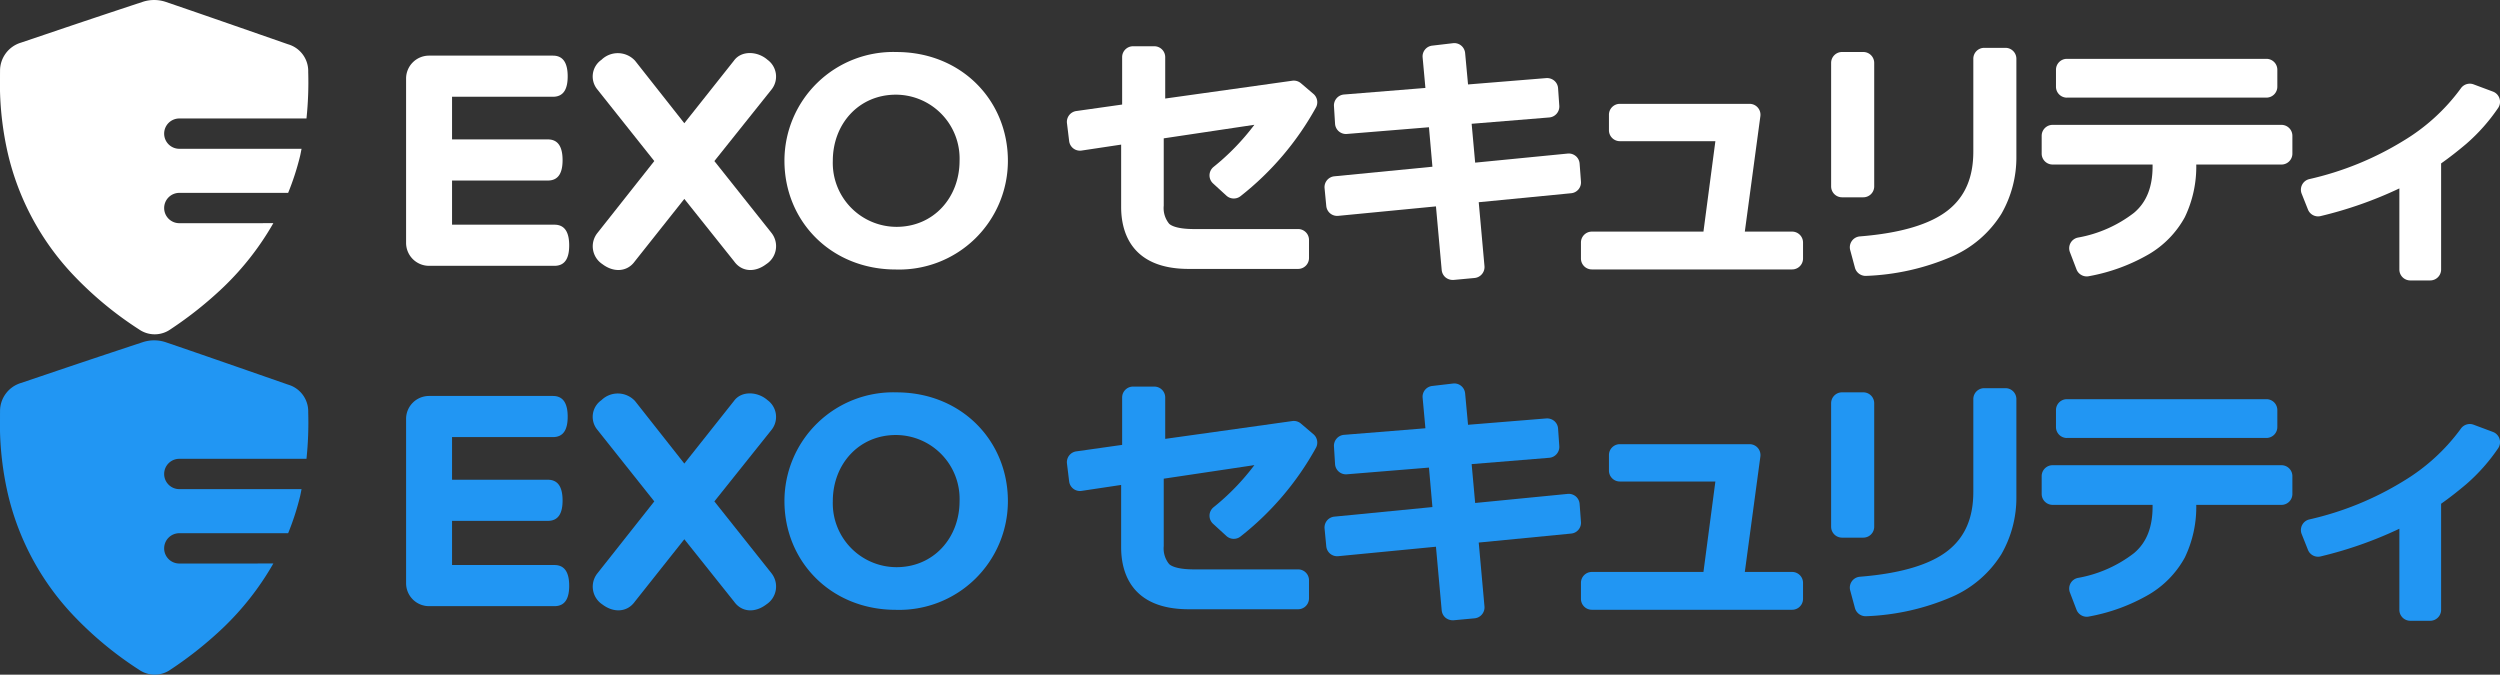
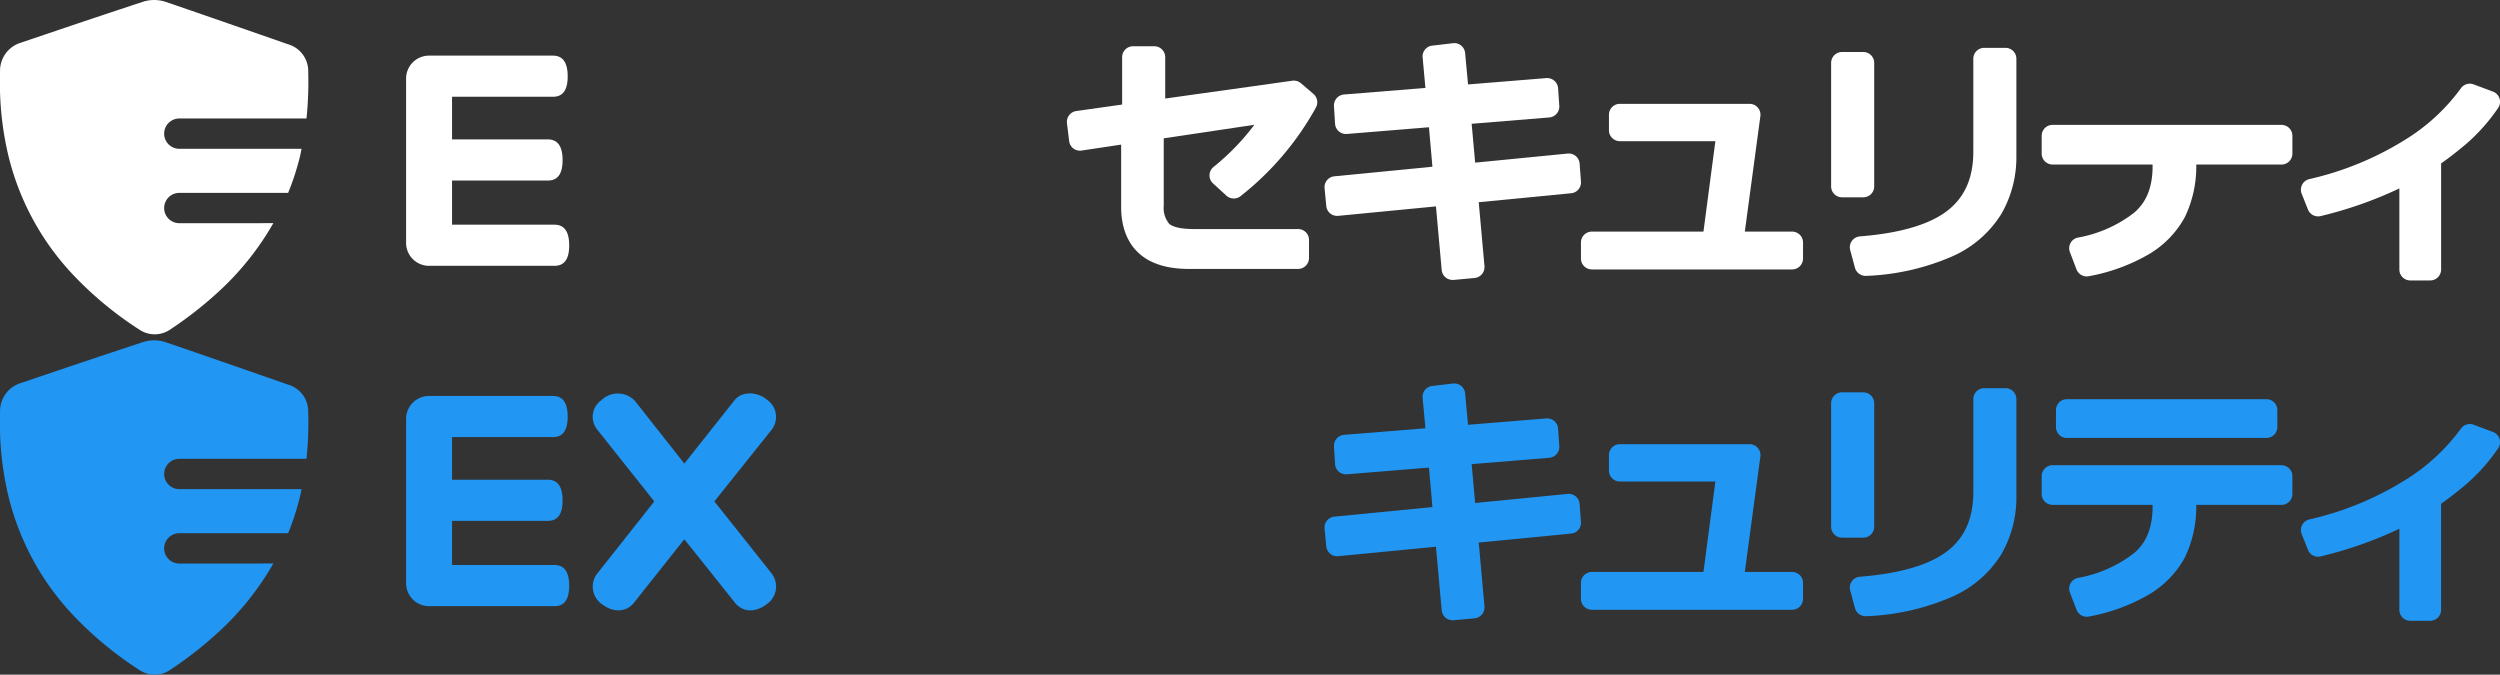
<svg xmlns="http://www.w3.org/2000/svg" width="318.657" height="85.996" viewBox="0 0 318.657 85.996">
  <rect x="0" y="0" width="318.657" height="85.996" fill="#333333" stroke="none" />
  <defs>
    <clipPath id="clip-path">
      <rect id="사각형_24894" data-name="사각형 24894" width="318.657" height="42.616" fill="#fff" />
    </clipPath>
    <clipPath id="clip-path-2">
      <rect id="사각형_28563" data-name="사각형 28563" width="318.657" height="42.616" fill="#2196f3" />
    </clipPath>
  </defs>
  <g id="그룹_71395" data-name="그룹 71395" transform="translate(-40.565 -40)">
    <g id="그룹_61071" data-name="그룹 61071" transform="translate(40.565 40)" clip-path="url(#clip-path)">
      <path id="패스_36388" data-name="패스 36388" d="M22.9,28.448a1.932,1.932,0,1,1,0-3.863H36.727a33.581,33.581,0,0,0,1.511-4.652c.078-.317.131-.647.2-.968H22.9a1.932,1.932,0,1,1,0-3.863H39.065a44.558,44.558,0,0,0,.221-5.923,3.552,3.552,0,0,0-2.573-3.536L33.681,4.586c-4.2-1.461-8.392-2.925-12.6-4.359a4.656,4.656,0,0,0-2.866,0Q12.055,2.258,5.91,4.342l-3.255,1.1A3.738,3.738,0,0,0,.005,9.046C0,9.533,0,10.021,0,10.611L0,11.6a40.2,40.2,0,0,0,.988,7.9A33.627,33.627,0,0,0,9.186,34.885a45.345,45.345,0,0,0,8.534,7.1,3.494,3.494,0,0,0,4.02-.017,48.437,48.437,0,0,0,6.754-5.383,36.024,36.024,0,0,0,6.346-8.14Z" transform="translate(0 0)" fill="#fff" />
      <path id="패스_36389" data-name="패스 36389" d="M51.462,30.9V10A2.925,2.925,0,0,1,54.41,7.05H70.184c1.455,0,1.876,1.187,1.876,2.642s-.42,2.6-1.876,2.6H57.32v5.436H69.533c1.455,0,1.876,1.187,1.876,2.642s-.42,2.6-1.876,2.6H57.32v5.629H70.375c1.455,0,1.877,1.187,1.877,2.642s-.421,2.6-1.877,2.6H54.41A2.925,2.925,0,0,1,51.462,30.9" transform="translate(0.299 0.041)" fill="#fff" />
-       <path id="패스_36390" data-name="패스 36390" d="M90.619,20.491l7.275,9.151a2.725,2.725,0,0,1-.651,3.981c-1.455,1.111-3.14,1-4.1-.344L86.79,25.315l-6.317,7.963c-.958,1.34-2.68,1.455-4.136.344a2.716,2.716,0,0,1-.612-3.981l7.236-9.151L75.686,11.34a2.585,2.585,0,0,1,.536-3.752,2.988,2.988,0,0,1,4.289.115l6.278,7.964L93.107,7.7c.958-1.34,3.024-1.225,4.289-.115a2.645,2.645,0,0,1,.536,3.752Z" transform="translate(0.437 0.039)" fill="#fff" />
-       <path id="패스_36391" data-name="패스 36391" d="M99.41,20.453a13.859,13.859,0,0,1,14.281-13.86c8.27,0,14.2,6.165,14.2,13.86a13.859,13.859,0,0,1-14.281,13.86c-8.27,0-14.2-6.165-14.2-13.86m22.321,0a8.142,8.142,0,0,0-8.117-8.423c-4.747,0-8.039,3.752-8.039,8.423a8.141,8.141,0,0,0,8.116,8.423c4.747,0,8.04-3.752,8.04-8.423" transform="translate(0.578 0.038)" fill="#fff" />
      <path id="패스_36392" data-name="패스 36392" d="M165.029,10.573h0a1.391,1.391,0,0,0-1.093-.318l-16.2,2.271V7.251a1.391,1.391,0,0,0-1.39-1.389h-2.712a1.391,1.391,0,0,0-1.389,1.389v6.041l-5.85.828a1.394,1.394,0,0,0-1.183,1.544l.28,2.292a1.387,1.387,0,0,0,1.585,1.2l5.042-.758v7.971c0,2.941,1.118,7.874,8.606,7.874h13.95a1.391,1.391,0,0,0,1.389-1.39V30.551a1.391,1.391,0,0,0-1.389-1.39H151.393c-2.227,0-2.954-.478-3.162-.683a3.154,3.154,0,0,1-.684-2.291V17.6L159.1,15.872a30.034,30.034,0,0,1-5.2,5.368,1.389,1.389,0,0,0-.067,2.107l1.7,1.556a1.393,1.393,0,0,0,1.79.077,37.234,37.234,0,0,0,9.618-11.3,1.4,1.4,0,0,0-.307-1.74Z" transform="translate(0.786 0.034)" fill="#fff" />
      <path id="패스_36393" data-name="패스 36393" d="M200.366,20.815a1.4,1.4,0,0,0-.489-.955l-.005,0a1.382,1.382,0,0,0-1.028-.317L187.052,20.7l-.448-4.954,9.9-.806a1.4,1.4,0,0,0,1.273-1.483l-.157-2.247a1.384,1.384,0,0,0-.479-.953,1.436,1.436,0,0,0-1.019-.334l-9.978.81-.371-4.009a1.407,1.407,0,0,0-.507-.949,1.381,1.381,0,0,0-1.04-.3l-2.649.311a1.383,1.383,0,0,0-1.221,1.507l.355,3.885-10.382.837a1.4,1.4,0,0,0-1.275,1.472l.14,2.257a1.391,1.391,0,0,0,1.5,1.3l10.469-.855.442,5.031-12.5,1.221a1.391,1.391,0,0,0-1.248,1.516l.218,2.275a1.413,1.413,0,0,0,.5.939,1.4,1.4,0,0,0,1.018.311l12.462-1.206.732,8.114a1.406,1.406,0,0,0,.5.945,1.466,1.466,0,0,0,.985.315h.032l2.681-.249a1.4,1.4,0,0,0,1.255-1.509l-.733-8.148,11.78-1.145a1.383,1.383,0,0,0,1.251-1.486Z" transform="translate(0.976 0.031)" fill="#fff" />
      <path id="패스_36394" data-name="패스 36394" d="M227.265,29.446h-6.03l1.982-14.709a1.388,1.388,0,0,0-1.376-1.577H205.306a1.392,1.392,0,0,0-1.39,1.39v1.979a1.392,1.392,0,0,0,1.39,1.39h12.176l-1.52,11.527H201.736a1.391,1.391,0,0,0-1.389,1.39v2.042a1.391,1.391,0,0,0,1.389,1.389h25.529a1.391,1.391,0,0,0,1.39-1.389V30.836a1.392,1.392,0,0,0-1.39-1.39" transform="translate(1.165 0.076)" fill="#fff" />
      <path id="패스_36395" data-name="패스 36395" d="M254.265,6.063h-2.713a1.391,1.391,0,0,0-1.39,1.39V19.281c0,3.313-1.056,5.76-3.229,7.482-2.273,1.8-6.053,2.924-11.233,3.335a1.389,1.389,0,0,0-1.23,1.747l.607,2.258a1.415,1.415,0,0,0,1.426,1.027h.009A30.3,30.3,0,0,0,247.4,32.678a14,14,0,0,0,6.333-5.443,14.436,14.436,0,0,0,1.918-7.344V7.453a1.392,1.392,0,0,0-1.39-1.39" transform="translate(1.363 0.035)" fill="#fff" />
      <path id="패스_36396" data-name="패스 36396" d="M237.543,23.721V7.98a1.391,1.391,0,0,0-1.39-1.39h-2.712a1.391,1.391,0,0,0-1.389,1.39V23.721a1.391,1.391,0,0,0,1.389,1.39h2.712a1.391,1.391,0,0,0,1.39-1.39" transform="translate(1.349 0.038)" fill="#fff" />
      <path id="패스_36397" data-name="패스 36397" d="M289.3,15.825H260.124a1.392,1.392,0,0,0-1.39,1.39V19.49a1.391,1.391,0,0,0,1.39,1.389H272.87v.232c0,2.646-.777,4.585-2.372,5.925a16.347,16.347,0,0,1-7.157,3.157,1.387,1.387,0,0,0-1.008,1.856l.841,2.2a1.4,1.4,0,0,0,1.3.892,1.338,1.338,0,0,0,.277-.028,23.625,23.625,0,0,0,7.621-2.787,12.363,12.363,0,0,0,4.609-4.738,14.862,14.862,0,0,0,1.457-6.707H289.3a1.391,1.391,0,0,0,1.39-1.389V17.215a1.392,1.392,0,0,0-1.39-1.39" transform="translate(1.504 0.092)" fill="#fff" />
-       <path id="패스_36398" data-name="패스 36398" d="M261.936,12.4h25.435a1.391,1.391,0,0,0,1.389-1.39V8.847a1.391,1.391,0,0,0-1.389-1.39H261.936a1.392,1.392,0,0,0-1.39,1.39v2.167a1.392,1.392,0,0,0,1.39,1.39" transform="translate(1.515 0.043)" fill="#fff" />
      <path id="패스_36399" data-name="패스 36399" d="M316.9,12.5v-.005a1.384,1.384,0,0,0-.841-.882l-2.46-.919a1.391,1.391,0,0,0-1.637.52,24.964,24.964,0,0,1-7.286,6.656,39.513,39.513,0,0,1-12.029,4.9,1.388,1.388,0,0,0-.964,1.862l.8,2.012a1.386,1.386,0,0,0,1.612.838,51,51,0,0,0,10.04-3.529V34.295a1.392,1.392,0,0,0,1.39,1.39h2.541a1.392,1.392,0,0,0,1.39-1.39V20.768c1.019-.715,2.1-1.558,3.226-2.51a23.572,23.572,0,0,0,4.038-4.553A1.382,1.382,0,0,0,316.9,12.5" transform="translate(1.695 0.061)" fill="#fff" />
    </g>
    <g id="그룹_71394" data-name="그룹 71394" transform="translate(40.565 83.38)" clip-path="url(#clip-path-2)">
      <path id="패스_41722" data-name="패스 41722" d="M22.9,28.448a1.932,1.932,0,1,1,0-3.863H36.727a33.581,33.581,0,0,0,1.511-4.652c.078-.317.131-.647.2-.968H22.9a1.932,1.932,0,1,1,0-3.863H39.065a44.558,44.558,0,0,0,.221-5.923,3.552,3.552,0,0,0-2.573-3.536L33.681,4.586c-4.2-1.461-8.392-2.925-12.6-4.359a4.656,4.656,0,0,0-2.866,0Q12.055,2.258,5.91,4.342l-3.255,1.1A3.738,3.738,0,0,0,.005,9.046C0,9.533,0,10.021,0,10.611L0,11.6a40.2,40.2,0,0,0,.988,7.9A33.627,33.627,0,0,0,9.186,34.885a45.345,45.345,0,0,0,8.534,7.1,3.494,3.494,0,0,0,4.02-.017,48.437,48.437,0,0,0,6.754-5.383,36.024,36.024,0,0,0,6.346-8.14Z" transform="translate(0 0)" fill="#2196f3" />
      <path id="패스_41723" data-name="패스 41723" d="M51.462,30.9V10A2.925,2.925,0,0,1,54.41,7.05H70.184c1.455,0,1.876,1.187,1.876,2.642s-.42,2.6-1.876,2.6H57.32v5.436H69.533c1.455,0,1.876,1.187,1.876,2.642s-.42,2.6-1.876,2.6H57.32v5.629H70.375c1.455,0,1.877,1.187,1.877,2.642s-.421,2.6-1.877,2.6H54.41A2.925,2.925,0,0,1,51.462,30.9" transform="translate(0.299 0.041)" fill="#2196f3" />
-       <path id="패스_41724" data-name="패스 41724" d="M90.619,20.491l7.275,9.151a2.725,2.725,0,0,1-.651,3.981c-1.455,1.111-3.14,1-4.1-.344L86.79,25.315l-6.317,7.963c-.958,1.34-2.68,1.455-4.136.344a2.716,2.716,0,0,1-.612-3.981l7.236-9.151L75.686,11.34a2.585,2.585,0,0,1,.536-3.752,2.988,2.988,0,0,1,4.289.115l6.278,7.964L93.107,7.7c.958-1.34,3.024-1.225,4.289-.115a2.645,2.645,0,0,1,.536,3.752Z" transform="translate(0.437 0.039)" fill="#2196f3" />
-       <path id="패스_41725" data-name="패스 41725" d="M99.41,20.453a13.859,13.859,0,0,1,14.281-13.86c8.27,0,14.2,6.165,14.2,13.86a13.859,13.859,0,0,1-14.281,13.86c-8.27,0-14.2-6.165-14.2-13.86m22.321,0a8.142,8.142,0,0,0-8.117-8.423c-4.747,0-8.039,3.752-8.039,8.423a8.141,8.141,0,0,0,8.116,8.423c4.747,0,8.04-3.752,8.04-8.423" transform="translate(0.578 0.038)" fill="#2196f3" />
-       <path id="패스_41726" data-name="패스 41726" d="M165.029,10.573h0a1.391,1.391,0,0,0-1.093-.318l-16.2,2.271V7.251a1.391,1.391,0,0,0-1.39-1.389h-2.712a1.391,1.391,0,0,0-1.389,1.389v6.041l-5.85.828a1.394,1.394,0,0,0-1.183,1.544l.28,2.292a1.387,1.387,0,0,0,1.585,1.2l5.042-.758v7.971c0,2.941,1.118,7.874,8.606,7.874h13.95a1.391,1.391,0,0,0,1.389-1.39V30.551a1.391,1.391,0,0,0-1.389-1.39H151.393c-2.227,0-2.954-.478-3.162-.683a3.154,3.154,0,0,1-.684-2.291V17.6L159.1,15.872a30.034,30.034,0,0,1-5.2,5.368,1.389,1.389,0,0,0-.067,2.107l1.7,1.556a1.393,1.393,0,0,0,1.79.077,37.234,37.234,0,0,0,9.618-11.3,1.4,1.4,0,0,0-.307-1.74Z" transform="translate(0.786 0.034)" fill="#2196f3" />
+       <path id="패스_41724" data-name="패스 41724" d="M90.619,20.491l7.275,9.151a2.725,2.725,0,0,1-.651,3.981c-1.455,1.111-3.14,1-4.1-.344L86.79,25.315l-6.317,7.963c-.958,1.34-2.68,1.455-4.136.344a2.716,2.716,0,0,1-.612-3.981l7.236-9.151L75.686,11.34a2.585,2.585,0,0,1,.536-3.752,2.988,2.988,0,0,1,4.289.115l6.278,7.964L93.107,7.7c.958-1.34,3.024-1.225,4.289-.115a2.645,2.645,0,0,1,.536,3.752" transform="translate(0.437 0.039)" fill="#2196f3" />
      <path id="패스_41727" data-name="패스 41727" d="M200.366,20.815a1.4,1.4,0,0,0-.489-.955l-.005,0a1.382,1.382,0,0,0-1.028-.317L187.052,20.7l-.448-4.954,9.9-.806a1.4,1.4,0,0,0,1.273-1.483l-.157-2.247a1.384,1.384,0,0,0-.479-.953,1.436,1.436,0,0,0-1.019-.334l-9.978.81-.371-4.009a1.407,1.407,0,0,0-.507-.949,1.381,1.381,0,0,0-1.04-.3l-2.649.311a1.383,1.383,0,0,0-1.221,1.507l.355,3.885-10.382.837a1.4,1.4,0,0,0-1.275,1.472l.14,2.257a1.391,1.391,0,0,0,1.5,1.3l10.469-.855.442,5.031-12.5,1.221a1.391,1.391,0,0,0-1.248,1.516l.218,2.275a1.413,1.413,0,0,0,.5.939,1.4,1.4,0,0,0,1.018.311l12.462-1.206.732,8.114a1.406,1.406,0,0,0,.5.945,1.466,1.466,0,0,0,.985.315h.032l2.681-.249a1.4,1.4,0,0,0,1.255-1.509l-.733-8.148,11.78-1.145a1.383,1.383,0,0,0,1.251-1.486Z" transform="translate(0.976 0.031)" fill="#2196f3" />
      <path id="패스_41728" data-name="패스 41728" d="M227.265,29.446h-6.03l1.982-14.709a1.388,1.388,0,0,0-1.376-1.577H205.306a1.392,1.392,0,0,0-1.39,1.39v1.979a1.392,1.392,0,0,0,1.39,1.39h12.176l-1.52,11.527H201.736a1.391,1.391,0,0,0-1.389,1.39v2.042a1.391,1.391,0,0,0,1.389,1.389h25.529a1.391,1.391,0,0,0,1.39-1.389V30.836a1.392,1.392,0,0,0-1.39-1.39" transform="translate(1.165 0.076)" fill="#2196f3" />
      <path id="패스_41729" data-name="패스 41729" d="M254.265,6.063h-2.713a1.391,1.391,0,0,0-1.39,1.39V19.281c0,3.313-1.056,5.76-3.229,7.482-2.273,1.8-6.053,2.924-11.233,3.335a1.389,1.389,0,0,0-1.23,1.747l.607,2.258a1.415,1.415,0,0,0,1.426,1.027h.009A30.3,30.3,0,0,0,247.4,32.678a14,14,0,0,0,6.333-5.443,14.436,14.436,0,0,0,1.918-7.344V7.453a1.392,1.392,0,0,0-1.39-1.39" transform="translate(1.363 0.035)" fill="#2196f3" />
      <path id="패스_41730" data-name="패스 41730" d="M237.543,23.721V7.98a1.391,1.391,0,0,0-1.39-1.39h-2.712a1.391,1.391,0,0,0-1.389,1.39V23.721a1.391,1.391,0,0,0,1.389,1.39h2.712a1.391,1.391,0,0,0,1.39-1.39" transform="translate(1.349 0.038)" fill="#2196f3" />
      <path id="패스_41731" data-name="패스 41731" d="M289.3,15.825H260.124a1.392,1.392,0,0,0-1.39,1.39V19.49a1.391,1.391,0,0,0,1.39,1.389H272.87v.232c0,2.646-.777,4.585-2.372,5.925a16.347,16.347,0,0,1-7.157,3.157,1.387,1.387,0,0,0-1.008,1.856l.841,2.2a1.4,1.4,0,0,0,1.3.892,1.338,1.338,0,0,0,.277-.028,23.625,23.625,0,0,0,7.621-2.787,12.363,12.363,0,0,0,4.609-4.738,14.862,14.862,0,0,0,1.457-6.707H289.3a1.391,1.391,0,0,0,1.39-1.389V17.215a1.392,1.392,0,0,0-1.39-1.39" transform="translate(1.504 0.092)" fill="#2196f3" />
      <path id="패스_41732" data-name="패스 41732" d="M261.936,12.4h25.435a1.391,1.391,0,0,0,1.389-1.39V8.847a1.391,1.391,0,0,0-1.389-1.39H261.936a1.392,1.392,0,0,0-1.39,1.39v2.167a1.392,1.392,0,0,0,1.39,1.39" transform="translate(1.515 0.043)" fill="#2196f3" />
      <path id="패스_41733" data-name="패스 41733" d="M316.9,12.5v-.005a1.384,1.384,0,0,0-.841-.882l-2.46-.919a1.391,1.391,0,0,0-1.637.52,24.964,24.964,0,0,1-7.286,6.656,39.513,39.513,0,0,1-12.029,4.9,1.388,1.388,0,0,0-.964,1.862l.8,2.012a1.386,1.386,0,0,0,1.612.838,51,51,0,0,0,10.04-3.529V34.295a1.392,1.392,0,0,0,1.39,1.39h2.541a1.392,1.392,0,0,0,1.39-1.39V20.768c1.019-.715,2.1-1.558,3.226-2.51a23.572,23.572,0,0,0,4.038-4.553A1.382,1.382,0,0,0,316.9,12.5" transform="translate(1.695 0.061)" fill="#2196f3" />
    </g>
  </g>
</svg>